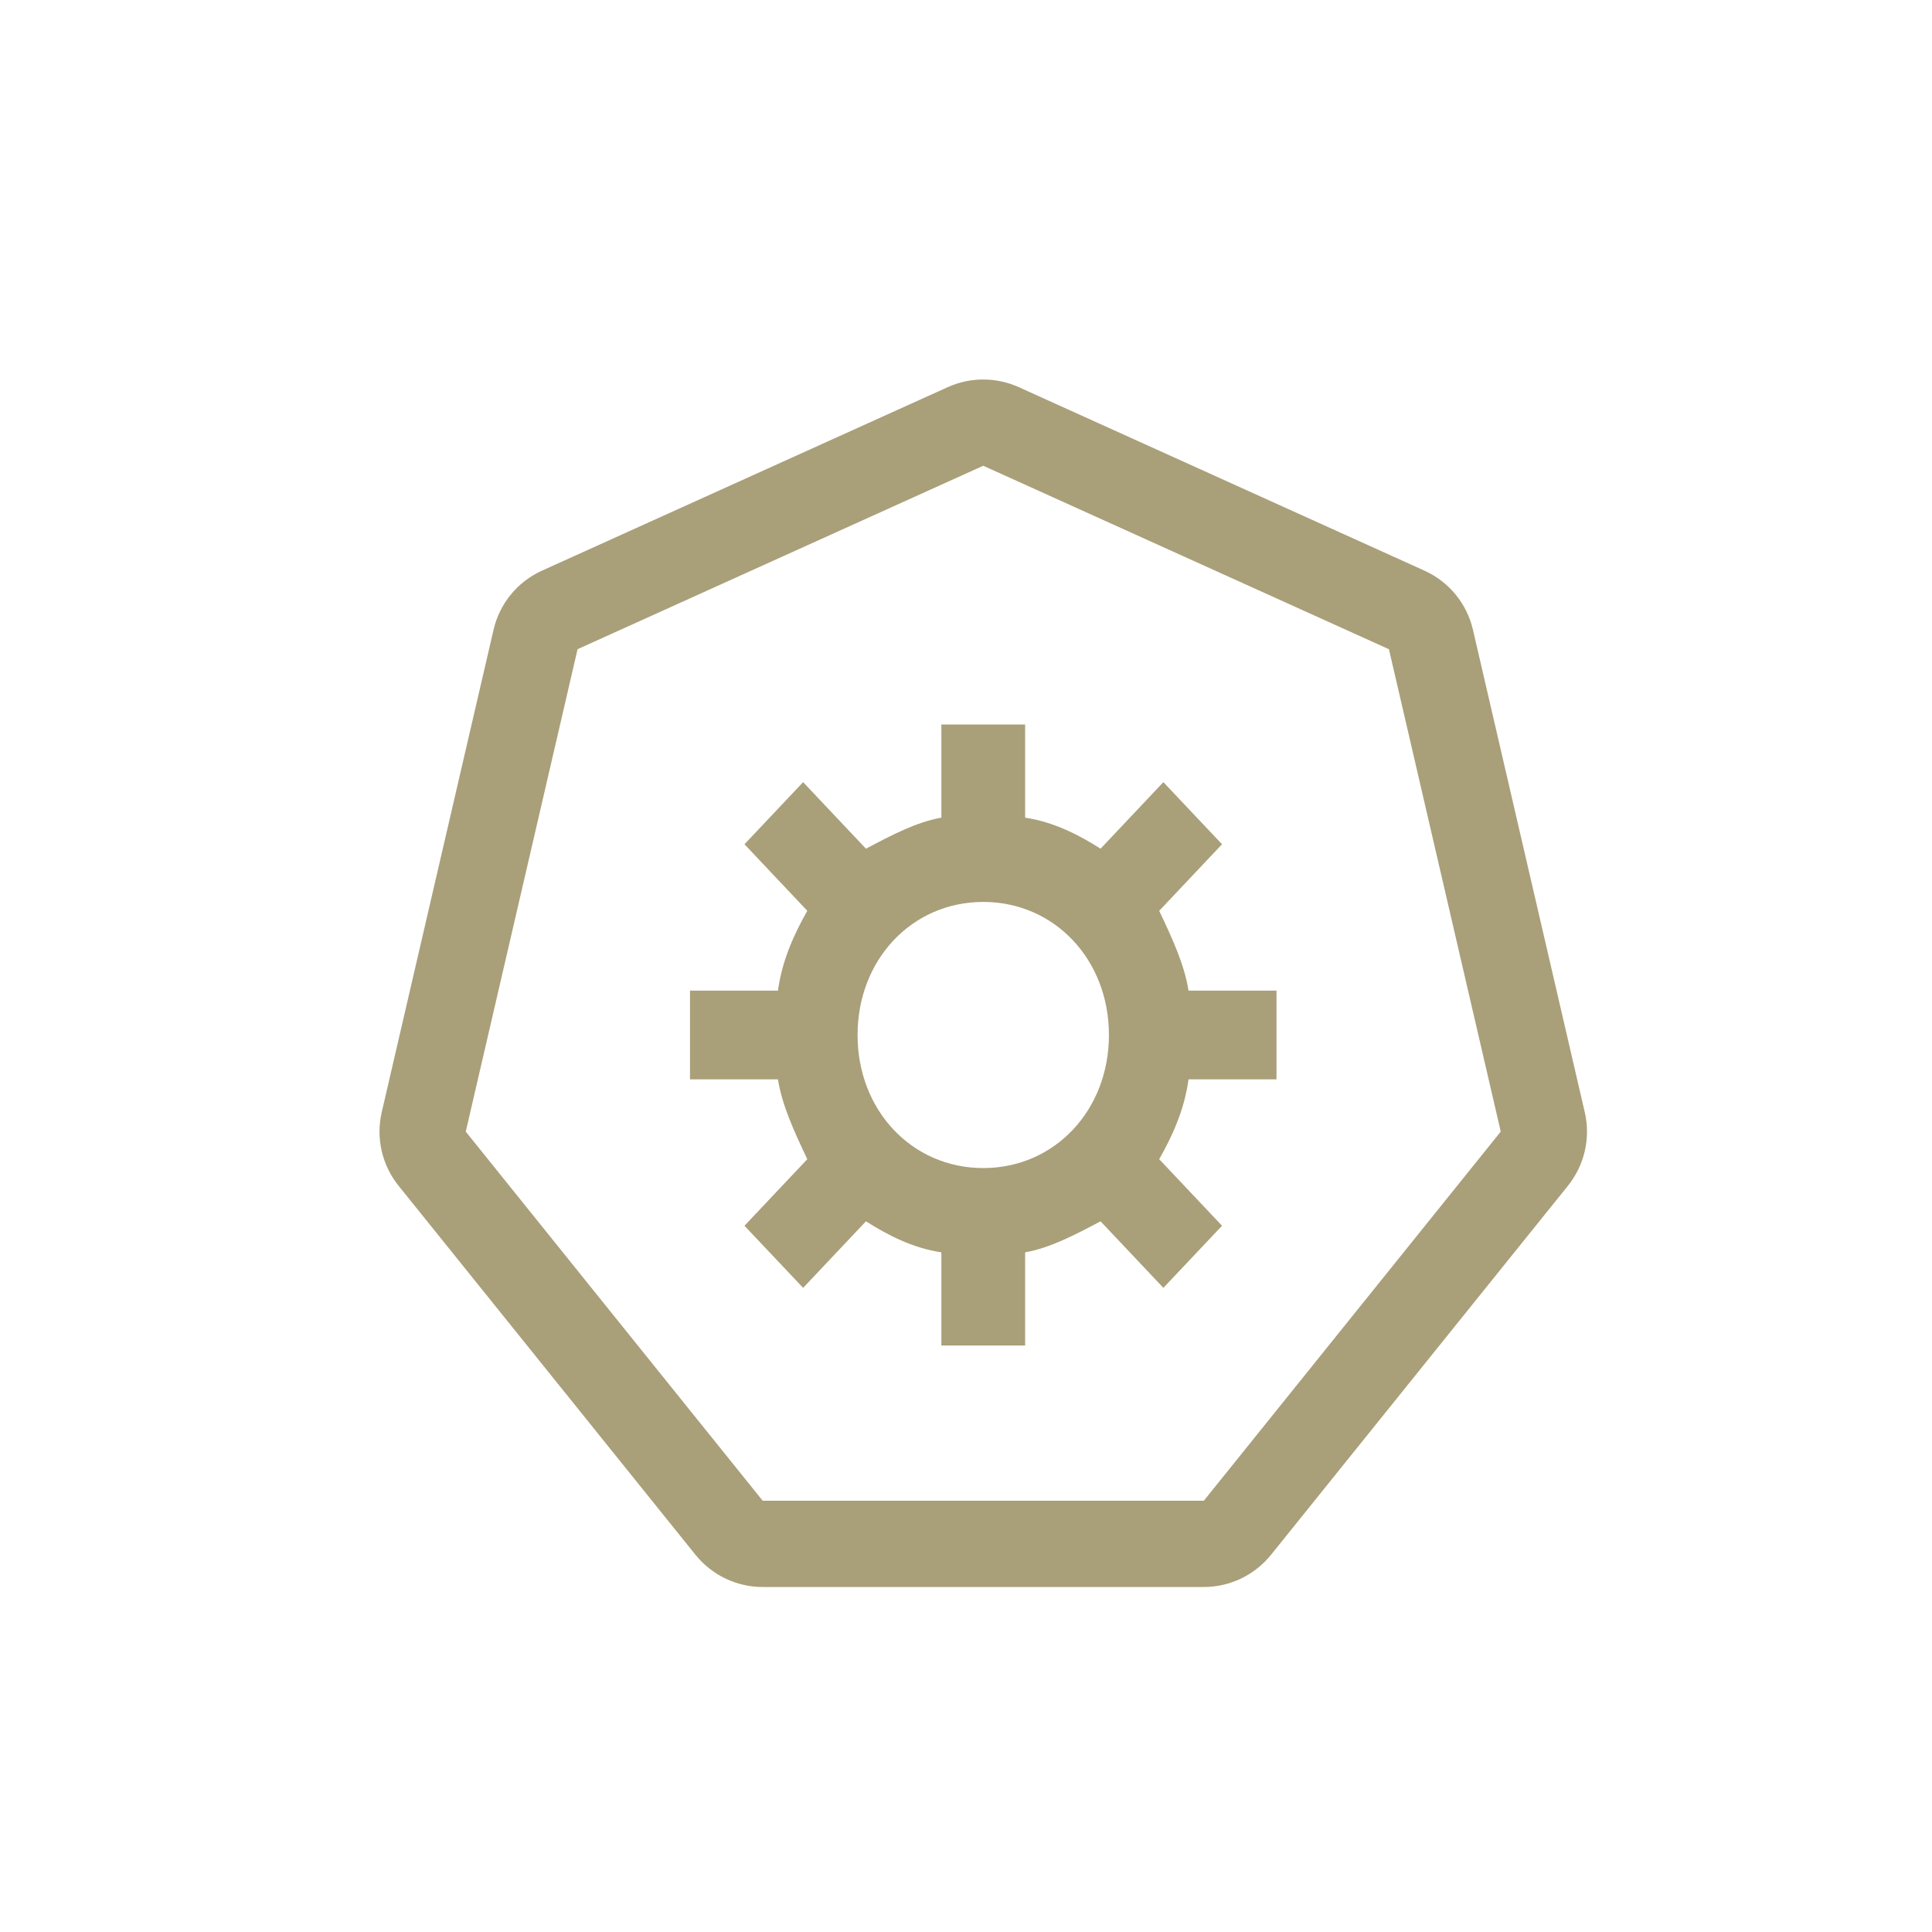
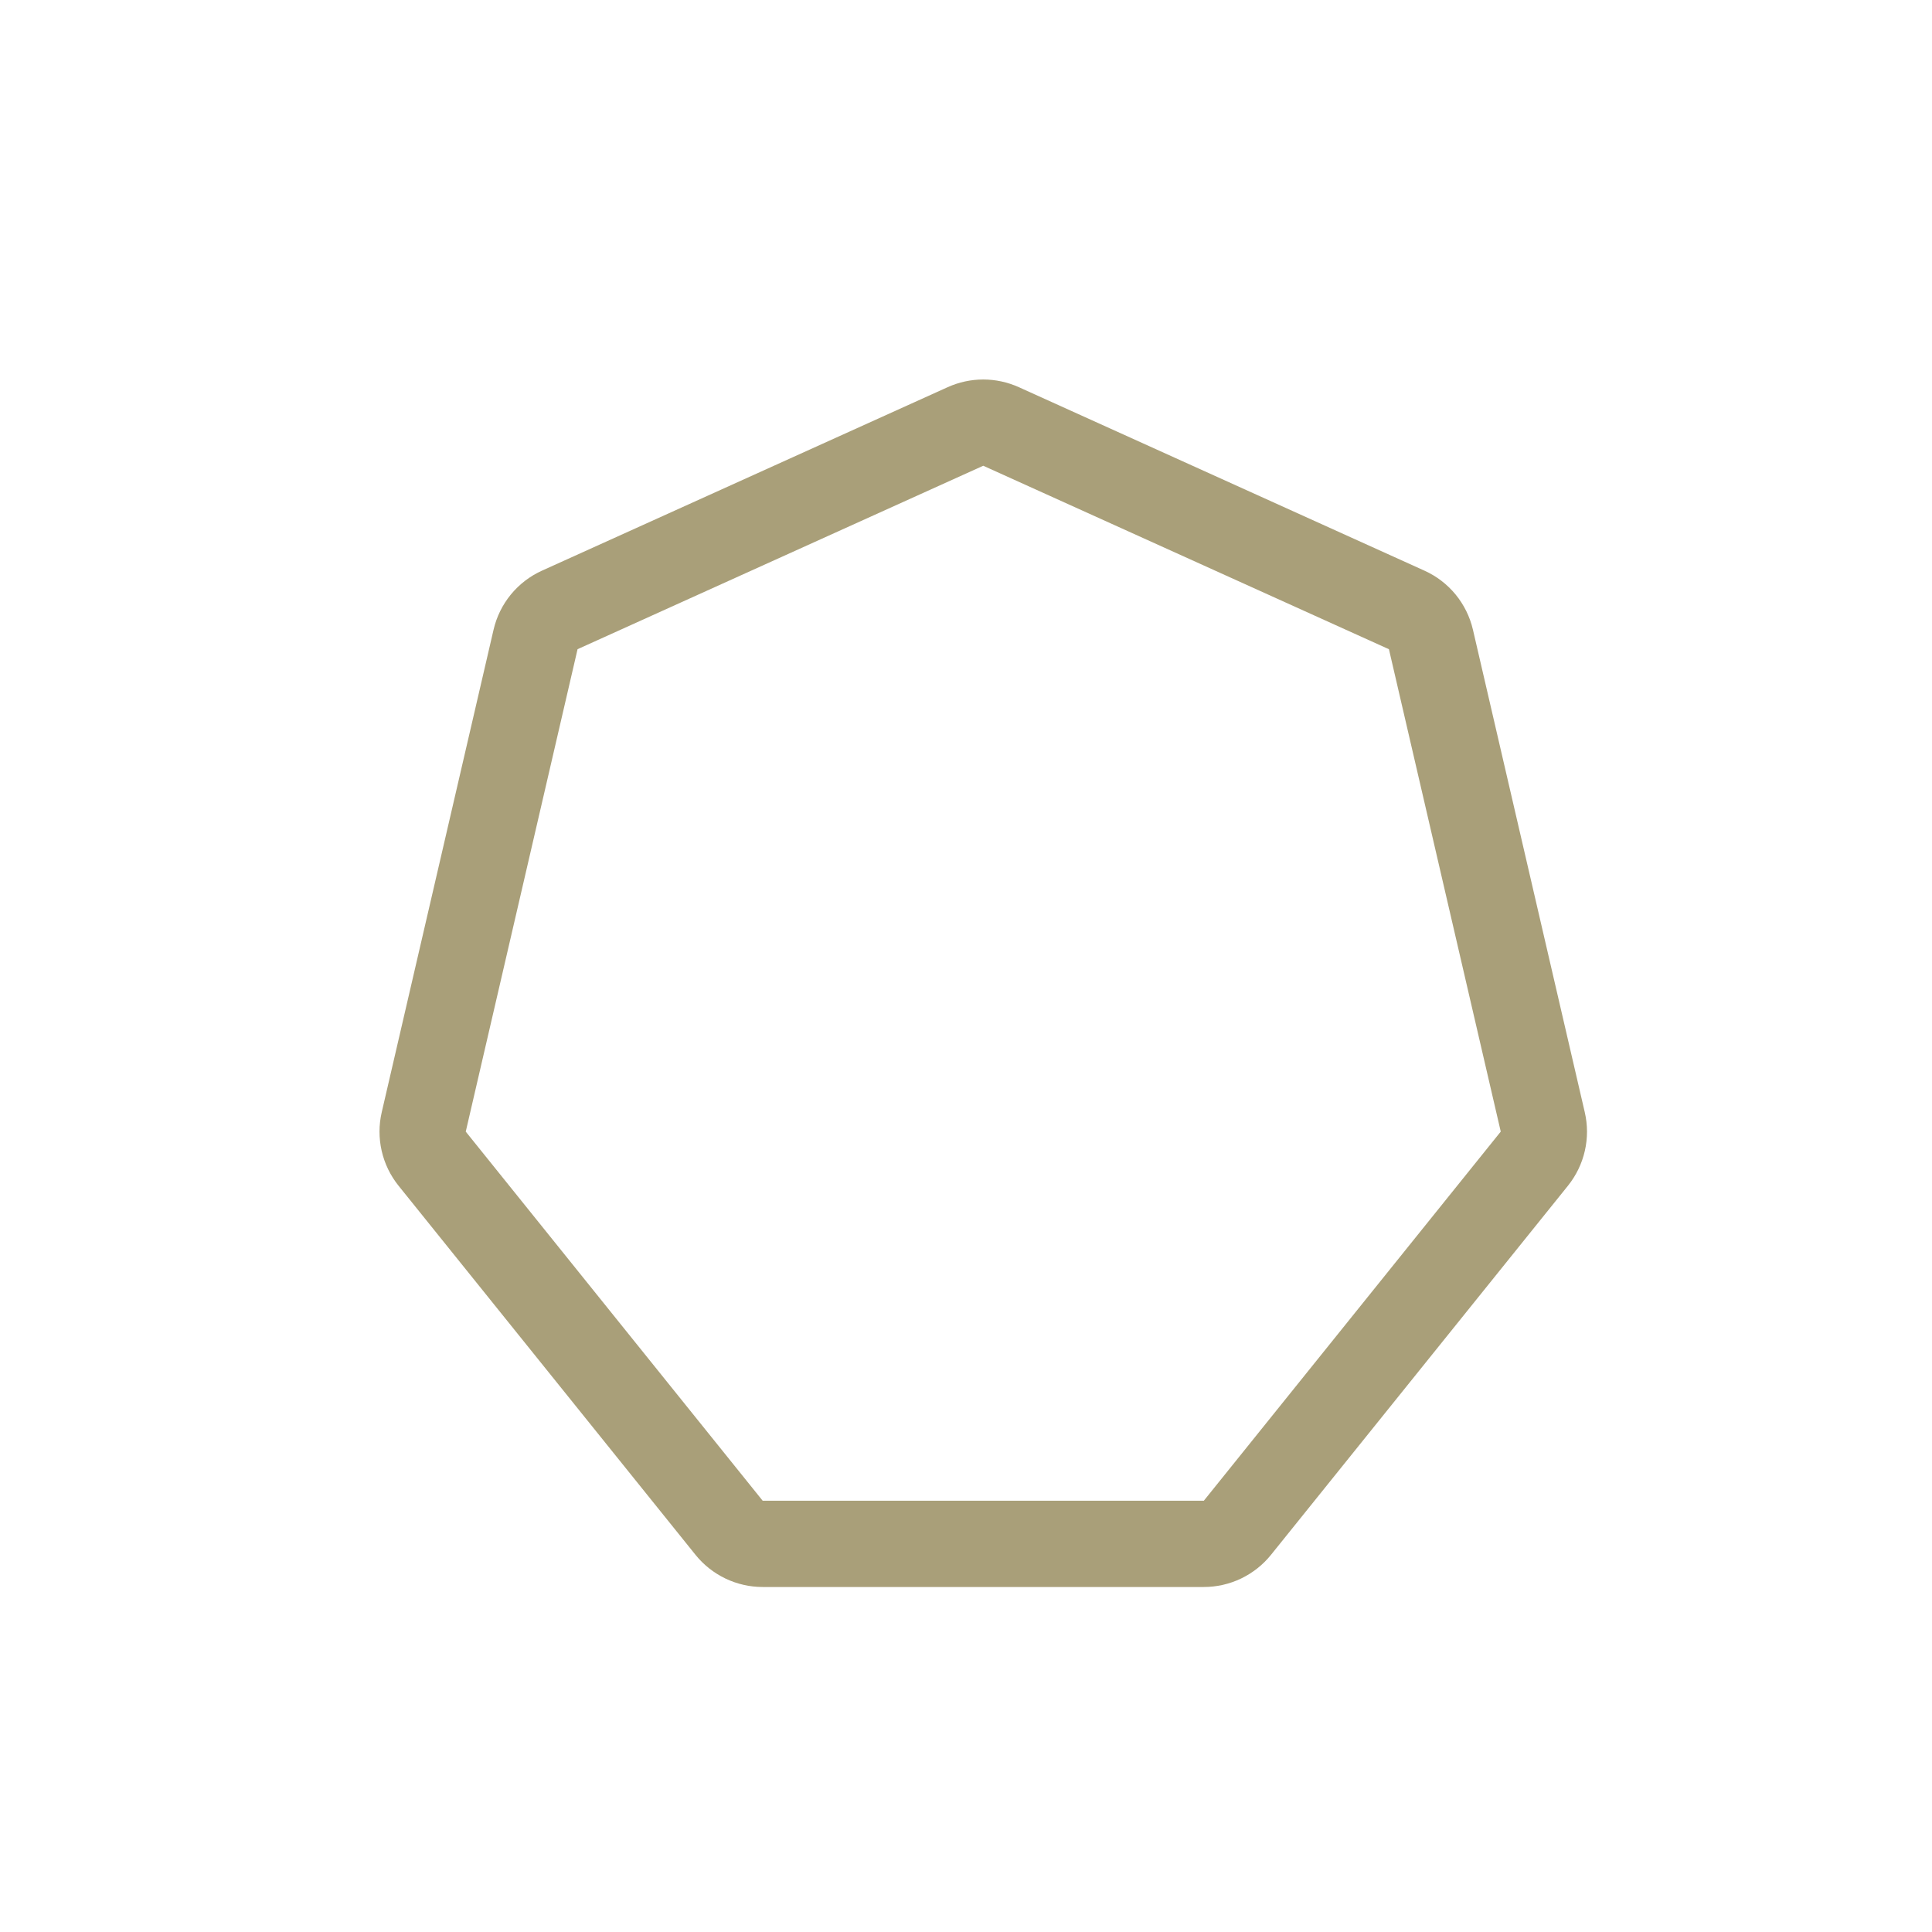
<svg xmlns="http://www.w3.org/2000/svg" width="56" height="56" viewBox="0 0 56 56" fill="none">
-   <path d="M37 31.286V28.714H34.45C34.329 27.943 33.964 27.171 33.6 26.4L35.421 24.471L33.721 22.671L31.9 24.6C31.293 24.214 30.564 23.829 29.714 23.7V21H27.286V23.7C26.557 23.829 25.829 24.214 25.1 24.6L23.279 22.671L21.579 24.471L23.4 26.4C23.036 27.043 22.671 27.814 22.55 28.714H20V31.286H22.55C22.671 32.057 23.036 32.829 23.4 33.6L21.579 35.529L23.279 37.329L25.1 35.4C25.707 35.786 26.436 36.171 27.286 36.3V39H29.714V36.3C30.443 36.171 31.171 35.786 31.9 35.4L33.721 37.329L35.421 35.529L33.6 33.6C33.964 32.957 34.329 32.186 34.45 31.286H37ZM28.5 33.857C26.436 33.857 24.857 32.186 24.857 30C24.857 27.814 26.436 26.143 28.5 26.143C30.564 26.143 32.143 27.814 32.143 30C32.143 32.186 30.564 33.857 28.5 33.857Z" fill="#A99F79" />
  <path d="M45.935 32.237L42.694 18.253C42.607 17.879 42.435 17.53 42.192 17.233C41.948 16.936 41.639 16.699 41.289 16.541L29.53 11.222C29.206 11.076 28.855 11 28.5 11C28.145 11 27.794 11.076 27.47 11.222L15.711 16.54C15.361 16.698 15.052 16.935 14.808 17.232C14.564 17.529 14.393 17.879 14.306 18.253L11.065 32.237C10.979 32.606 10.979 32.99 11.063 33.359C11.147 33.728 11.315 34.074 11.552 34.369L20.16 45.068C20.394 45.359 20.691 45.593 21.028 45.755C21.365 45.916 21.734 46 22.107 46H34.893C35.266 46 35.635 45.916 35.972 45.755C36.309 45.593 36.606 45.359 36.84 45.068L45.448 34.369C45.685 34.074 45.853 33.728 45.937 33.359C46.022 32.99 46.021 32.606 45.935 32.237ZM34.893 43.5H22.107L13.5 32.801L16.741 18.817L28.5 13.5L40.259 18.818L43.5 32.8L34.893 43.5Z" fill="#A99F79" />
</svg>